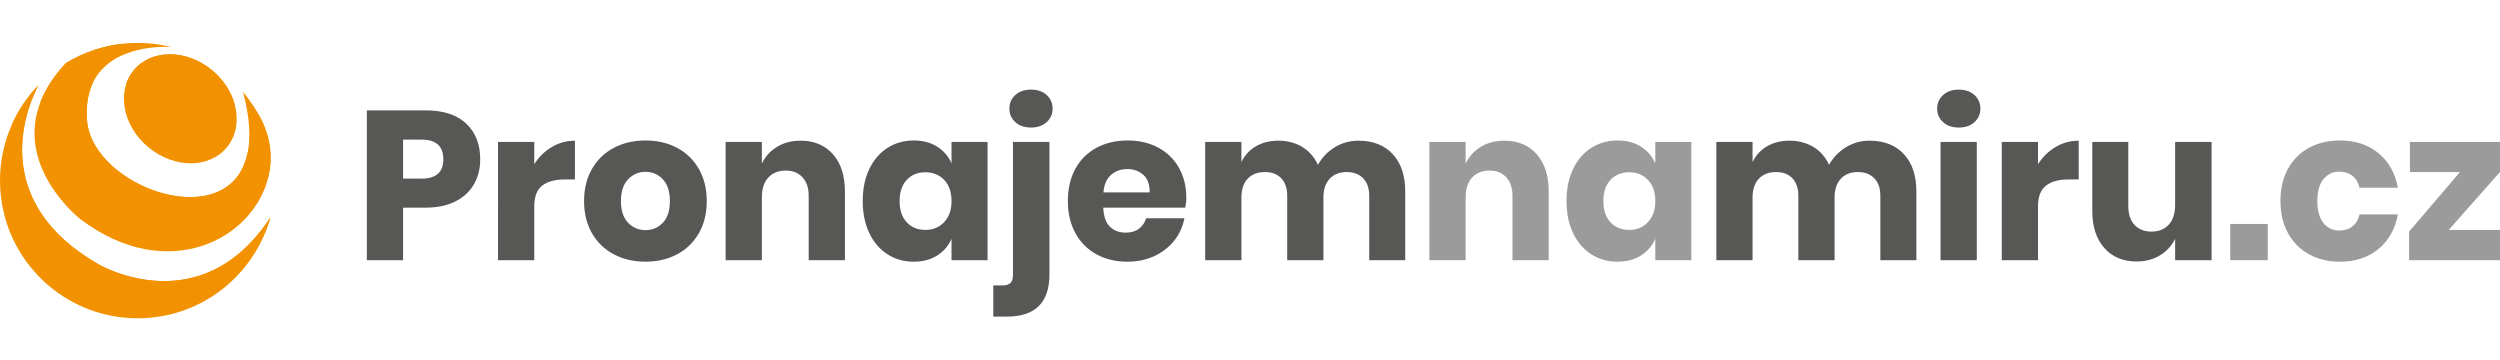
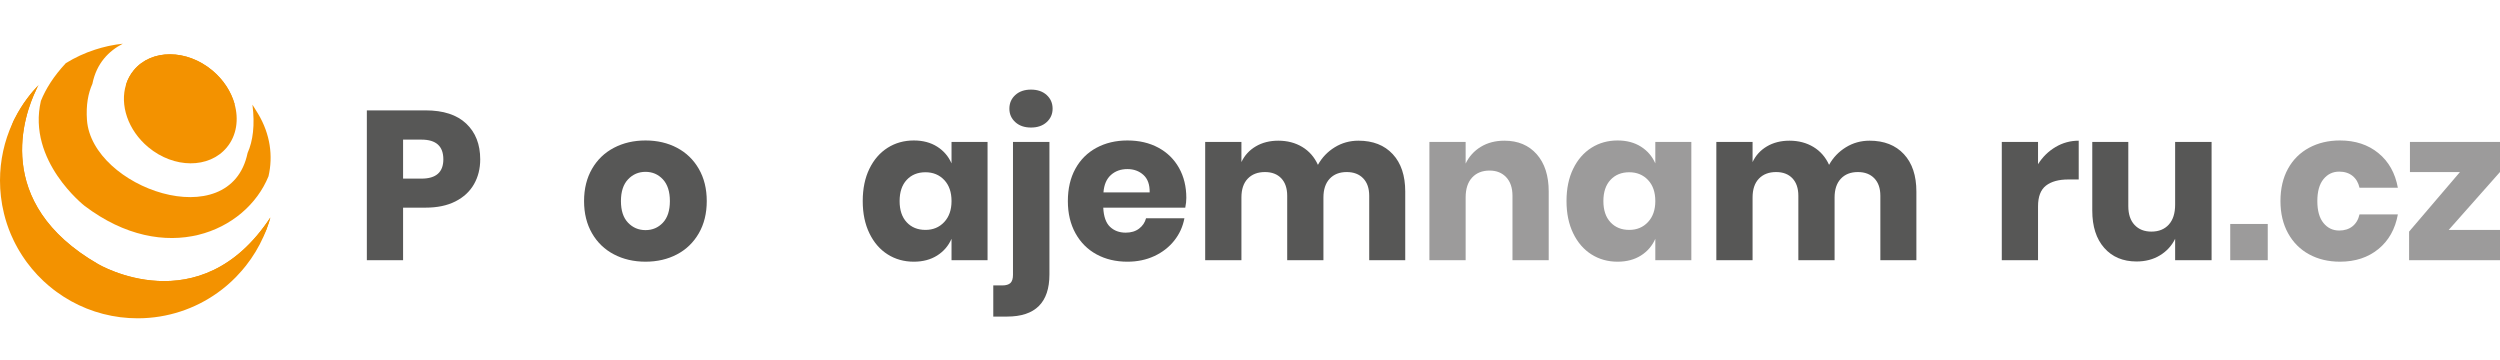
<svg xmlns="http://www.w3.org/2000/svg" version="1.1" id="Vrstva_1" x="0px" y="0px" width="730px" height="105px" viewBox="0 0 730 105" enable-background="new 0 0 730 105" xml:space="preserve">
  <path fill="#F39200" d="M78.942,63.52c-0.104,0.379-0.212,0.764-0.333,1.138c-0.016,0.06-0.031,0.114-0.049,0.169  c-0.036,0.123-0.079,0.234-0.118,0.354c-0.211,0.651-0.437,1.293-0.683,1.926c-0.108,0.293-0.219,0.574-0.34,0.867  c-0.149,0.368-0.308,0.735-0.472,1.104c-0.004,0.015-0.012,0.031-0.021,0.041c-1.357,3.037-3.078,5.883-5.116,8.46  c-0.385,0.489-0.777,0.97-1.186,1.434c-0.553,0.646-1.132,1.274-1.73,1.886l-0.005,0.002c-1.666,1.705-3.487,3.26-5.436,4.64  c-6.524,4.629-14.491,7.366-23.09,7.401h-0.16c-1.717,0-3.41-0.108-5.068-0.315h-0.002c-3.419-0.435-6.699-1.289-9.79-2.521  c-3.141-1.25-6.091-2.886-8.785-4.854l-1.04-0.78l-0.005-0.004c-0.962-0.746-1.89-1.543-2.782-2.373H12.73  c-1.215-1.139-2.355-2.346-3.414-3.623c-0.505-0.604-0.989-1.222-1.455-1.852c-0.161-0.219-0.321-0.44-0.478-0.666  c-0.611-0.859-1.185-1.737-1.722-2.648c-0.16-0.259-0.315-0.52-0.458-0.781C4.972,72.12,4.75,71.714,4.54,71.305  c-0.173-0.322-0.331-0.644-0.491-0.969C3.8,69.82,3.556,69.301,3.332,68.773c-0.068-0.143-0.133-0.291-0.194-0.439  c-0.804-1.914-1.469-3.905-1.969-5.957c-0.4-1.619-0.705-3.277-0.899-4.973C0.09,55.872,0,54.313,0,52.732  c0-5.938,1.288-11.58,3.602-16.655c0.096-0.21,0.192-0.418,0.292-0.629c0-0.009,0.005-0.021,0.013-0.03  c0.107-0.217,0.213-0.43,0.32-0.646c0.004-0.005,0-0.009,0-0.009c0.02-0.041,0.041-0.077,0.065-0.118  c0.051-0.095,0.095-0.183,0.147-0.277v-0.005c0.498-0.973,1.035-1.92,1.609-2.839c0.579-0.939,1.202-1.851,1.862-2.736  c0.326-0.442,0.666-0.881,1.018-1.314c0.189-0.233,0.383-0.465,0.577-0.697c0.481-0.569,0.973-1.115,1.481-1.654  c0.111-0.113,0.217-0.228,0.331-0.344c-0.051,0.085-0.377,0.657-0.849,1.629c-0.001,0.005-0.001,0.006-0.001,0.011  c-3.233,6.75-12.975,32.755,18.207,50.706C28.673,77.124,58.375,94.755,78.942,63.52" />
  <path fill="#F39200" d="M78.942,63.52c-0.104,0.379-0.212,0.764-0.333,1.138c-0.016,0.06-0.031,0.114-0.049,0.169  c-0.036,0.123-0.079,0.234-0.118,0.354c-0.211,0.651-0.437,1.293-0.683,1.926c-1.286,2.715-2.872,5.27-4.718,7.6  c-0.384,0.488-0.781,0.973-1.186,1.438c-0.552,0.646-1.131,1.273-1.73,1.885l-0.003,0.005c-1.666,1.696-3.491,3.252-5.438,4.635  c-6.521,4.633-14.489,7.368-23.088,7.401h-0.159c-1.719,0-3.409-0.109-5.066-0.316h-0.004c-3.416-0.432-6.699-1.285-9.79-2.52  c-3.139-1.25-6.09-2.887-8.786-4.852L16.752,81.6l-0.003-0.004c-0.964-0.746-1.892-1.543-2.782-2.375h-0.003  c-1.216-1.136-2.356-2.347-3.415-3.625c-0.504-0.602-0.99-1.217-1.458-1.851c-0.159-0.218-0.319-0.438-0.476-0.663  c-0.611-0.859-1.185-1.739-1.722-2.646c-0.16-0.259-0.313-0.521-0.461-0.781c-0.229-0.4-0.451-0.809-0.658-1.221  c-0.172-0.32-0.336-0.643-0.493-0.97c-0.252-0.51-0.494-1.032-0.72-1.562c-0.064-0.145-0.13-0.293-0.193-0.438  C3.565,63.544,2.9,61.557,2.4,59.506c-0.402-1.62-0.705-3.279-0.898-4.974C1.322,53,1.231,51.439,1.231,49.861  c0-5.08,0.943-9.94,2.662-14.413c0-0.009,0.005-0.021,0.014-0.03c0.107-0.217,0.213-0.43,0.32-0.646c0.004-0.005,0-0.009,0-0.009  c0.02-0.041,0.041-0.077,0.065-0.118c0.051-0.095,0.095-0.183,0.147-0.277v-0.005c0.497-0.973,1.035-1.92,1.609-2.839  c0.58-0.939,1.202-1.851,1.862-2.736c0.326-0.442,0.666-0.881,1.018-1.314c0.188-0.233,0.382-0.465,0.577-0.697  c0.481-0.569,0.972-1.115,1.48-1.654c-0.166,0.394-0.34,0.825-0.518,1.285c-0.001,0.005-0.001,0.006-0.001,0.011  C7.232,33.169-2.51,59.174,28.672,77.125C28.673,77.124,58.375,94.755,78.942,63.52" />
-   <path fill="#F39200" d="M78.404,51.47c-4.226,18.425-29.563,31.72-54.927,12.527c0,0-19.373-15.063-11.535-34.531  c1.427-3.55,3.759-7.247,7.279-11.023c2.658-1.638,5.522-2.972,8.545-3.946c1.215-0.396,2.453-0.735,3.717-1.016  c0.181-0.041,0.364-0.076,0.549-0.116c1.257-0.263,2.528-0.461,3.824-0.597h0.005c1.428-0.162,2.875-0.238,4.344-0.238  c1.625,0,3.226,0.092,4.799,0.282c1.713,0.207,3.393,0.517,5.03,0.93c0,0-17.513-1.5-23.056,10.739v0.004  c-1.246,2.756-1.886,6.206-1.587,10.525c1.383,19.828,41.859,34.053,46.904,9.665c0.94-4.541,0.648-10.418-1.348-17.849  c0.134,0.16,0.266,0.32,0.393,0.481c0.253,0.312,0.504,0.625,0.746,0.943c0.576,0.747,1.112,1.521,1.628,2.319  c0.558,0.854,1.088,1.73,1.618,2.609C78.954,39.202,79.754,45.599,78.404,51.47" />
  <path fill="#F39200" d="M78.404,51.47c-6.633,16.287-30.157,26.462-53.698,8.648c0,0-16.842-13.1-12.764-30.654  c1.427-3.55,3.759-7.247,7.279-11.022c2.658-1.638,5.522-2.972,8.545-3.946c1.215-0.396,2.453-0.735,3.717-1.016  c0.181-0.041,0.364-0.076,0.549-0.116c1.257-0.263,2.528-0.461,3.824-0.598c-4.067,2.104-7.672,5.677-8.879,11.713v0.004  c-1.246,2.756-1.887,6.206-1.588,10.526c1.383,19.828,41.859,34.052,46.905,9.665c1.565-3.511,2.173-8.153,1.418-14.106  c0.558,0.854,1.088,1.73,1.618,2.609C78.954,39.202,79.754,45.599,78.404,51.47" />
  <path fill="#F39200" d="M66.206,43.072c-5.16,6.195-15.413,6.153-22.903-0.087c-5.978-4.979-8.386-12.404-6.482-18.347  c0.472-1.505,1.227-2.912,2.269-4.163c5.157-6.195,15.411-6.154,22.899,0.085c3.272,2.729,5.477,6.195,6.487,9.743  C69.781,34.874,69.108,39.589,66.206,43.072" />
  <path fill="#F39200" d="M68.477,30.304c-0.476,1.501-1.23,2.904-2.27,4.151c-5.16,6.198-15.413,6.156-22.903-0.085  c-3.274-2.723-5.475-6.181-6.482-9.731c0.472-1.506,1.226-2.912,2.269-4.163c5.157-6.195,15.411-6.154,22.9,0.085  C65.263,23.291,67.466,26.756,68.477,30.304" />
  <g enable-background="new    ">
    <path fill="#575756" d="M117.7,60.634V75.98h-10.582V32.23h17.141c5.198,0,9.158,1.29,11.881,3.868s4.084,6.055,4.084,10.427   c0,2.723-0.609,5.146-1.825,7.271c-1.217,2.126-3.022,3.797-5.415,5.013c-2.393,1.218-5.301,1.825-8.725,1.825H117.7z    M129.458,46.525c0-3.837-2.125-5.755-6.374-5.755H117.7v11.386h5.384C127.333,52.156,129.458,50.279,129.458,46.525z" />
-     <path fill="#575756" d="M161.109,42.937c2.083-1.238,4.341-1.856,6.776-1.856v11.324h-3.032c-2.806,0-4.981,0.599-6.528,1.794   c-1.547,1.197-2.321,3.218-2.321,6.064V75.98h-10.582V41.451h10.582v6.497C157.323,45.845,159.025,44.174,161.109,42.937z" />
    <path fill="#575756" d="M197.68,43.153c2.701,1.423,4.827,3.476,6.374,6.156c1.547,2.683,2.32,5.817,2.32,9.406   s-0.773,6.725-2.32,9.406s-3.672,4.733-6.374,6.156c-2.703,1.424-5.766,2.136-9.189,2.136c-3.425,0-6.498-0.712-9.22-2.136   c-2.723-1.423-4.857-3.475-6.405-6.156c-1.547-2.682-2.32-5.817-2.32-9.406s0.773-6.724,2.32-9.406   c1.547-2.681,3.682-4.733,6.405-6.156c2.723-1.424,5.795-2.136,9.22-2.136C191.915,41.018,194.978,41.729,197.68,43.153z    M183.386,52.373c-1.383,1.465-2.073,3.579-2.073,6.343c0,2.765,0.69,4.868,2.073,6.312c1.381,1.444,3.083,2.166,5.105,2.166   c2.021,0,3.713-0.722,5.074-2.166c1.361-1.443,2.042-3.547,2.042-6.312c0-2.764-0.681-4.878-2.042-6.343   c-1.361-1.464-3.053-2.196-5.074-2.196C186.469,50.177,184.767,50.909,183.386,52.373z" />
-     <path fill="#575756" d="M243.224,45.04c2.33,2.641,3.496,6.271,3.496,10.892V75.98h-10.582V57.169c0-2.31-0.609-4.115-1.826-5.415   c-1.217-1.299-2.837-1.949-4.857-1.949c-2.146,0-3.847,0.681-5.105,2.042c-1.259,1.361-1.887,3.302-1.887,5.817V75.98h-10.582   V41.451h10.582v6.312c0.99-2.063,2.465-3.691,4.424-4.889c1.959-1.195,4.259-1.794,6.9-1.794   C237.747,41.08,240.892,42.4,243.224,45.04z" />
    <path fill="#575756" d="M273.638,42.813c1.897,1.197,3.3,2.826,4.208,4.889v-6.25h10.52V75.98h-10.52v-6.25   c-0.908,2.063-2.311,3.692-4.208,4.889c-1.898,1.197-4.167,1.795-6.807,1.795c-2.846,0-5.394-0.712-7.642-2.136   c-2.249-1.423-4.022-3.475-5.322-6.156s-1.949-5.817-1.949-9.406c0-3.63,0.65-6.776,1.949-9.437   c1.299-2.661,3.073-4.703,5.322-6.126c2.248-1.424,4.796-2.136,7.642-2.136C269.47,41.018,271.74,41.616,273.638,42.813z    M264.758,52.527c-1.383,1.485-2.073,3.549-2.073,6.188c0,2.641,0.69,4.703,2.073,6.188c1.381,1.484,3.207,2.228,5.476,2.228   c2.228,0,4.053-0.763,5.477-2.29c1.423-1.525,2.135-3.567,2.135-6.126c0-2.599-0.711-4.65-2.135-6.157   c-1.423-1.505-3.249-2.259-5.477-2.259C267.965,50.3,266.139,51.043,264.758,52.527z" />
    <path fill="#575756" d="M290.036,83.345h2.599c1.114,0,1.918-0.238,2.414-0.712c0.495-0.475,0.743-1.269,0.743-2.383V41.451h10.643   v38.675c0,8.209-4.125,12.314-12.376,12.314h-4.022V83.345z M296.471,35.665c-1.156-1.052-1.733-2.361-1.733-3.929   c0-1.609,0.577-2.939,1.733-3.992c1.154-1.052,2.681-1.577,4.579-1.577c1.897,0,3.424,0.525,4.579,1.577   c1.154,1.053,1.732,2.383,1.732,3.992c0,1.567-0.578,2.877-1.732,3.929c-1.155,1.053-2.682,1.578-4.579,1.578   C299.152,37.243,297.625,36.718,296.471,35.665z" />
    <path fill="#575756" d="M346.099,60.634h-23.948c0.124,2.6,0.783,4.467,1.98,5.601c1.196,1.135,2.723,1.701,4.58,1.701   c1.567,0,2.867-0.392,3.898-1.175c1.031-0.783,1.711-1.795,2.042-3.032h11.2c-0.455,2.435-1.444,4.609-2.97,6.528   c-1.527,1.918-3.465,3.425-5.817,4.517c-2.351,1.094-4.972,1.641-7.859,1.641c-3.383,0-6.384-0.712-9.003-2.136   c-2.62-1.423-4.672-3.475-6.157-6.156c-1.485-2.682-2.228-5.817-2.228-9.406c0-3.63,0.732-6.776,2.197-9.437   c1.464-2.661,3.517-4.703,6.157-6.126c2.64-1.424,5.651-2.136,9.034-2.136c3.424,0,6.436,0.702,9.035,2.104s4.61,3.372,6.033,5.909   c1.423,2.537,2.135,5.456,2.135,8.757C346.408,58.654,346.305,59.604,346.099,60.634z M333.877,51.073   c-1.259-1.134-2.816-1.701-4.672-1.701c-1.939,0-3.548,0.578-4.827,1.732c-1.279,1.155-2.001,2.847-2.166,5.074h13.49   C335.743,53.91,335.135,52.209,333.877,51.073z" />
    <path fill="#575756" d="M406.679,45.01c2.434,2.62,3.651,6.26,3.651,10.922V75.98h-10.52V57.169c0-2.187-0.588-3.888-1.764-5.105   c-1.176-1.216-2.775-1.825-4.796-1.825c-2.104,0-3.765,0.649-4.981,1.949s-1.826,3.125-1.826,5.477V75.98h-10.581V57.169   c0-2.187-0.578-3.888-1.732-5.105c-1.155-1.216-2.744-1.825-4.765-1.825c-2.104,0-3.775,0.64-5.013,1.918   c-1.237,1.279-1.856,3.115-1.856,5.508V75.98h-10.582V41.451h10.582v5.879c0.907-1.938,2.299-3.466,4.178-4.579   c1.876-1.114,4.072-1.671,6.59-1.671c2.639,0,4.971,0.609,6.992,1.825c2.021,1.218,3.547,2.961,4.579,5.229   c1.196-2.145,2.836-3.856,4.919-5.136c2.084-1.278,4.383-1.918,6.9-1.918C400.902,41.08,404.244,42.39,406.679,45.01z" />
  </g>
  <g enable-background="new    ">
    <path fill="#9C9B9B" d="M448.728,45.04c2.33,2.641,3.496,6.271,3.496,10.892V75.98h-10.581V57.169c0-2.31-0.609-4.115-1.826-5.415   c-1.217-1.299-2.837-1.949-4.857-1.949c-2.146,0-3.848,0.681-5.105,2.042c-1.259,1.361-1.887,3.302-1.887,5.817V75.98h-10.582   V41.451h10.582v6.312c0.99-2.063,2.465-3.691,4.424-4.889c1.959-1.195,4.26-1.794,6.9-1.794   C443.251,41.08,446.396,42.4,448.728,45.04z" />
    <path fill="#9C9B9B" d="M479.142,42.813c1.897,1.197,3.3,2.826,4.208,4.889v-6.25h10.52V75.98h-10.52v-6.25   c-0.908,2.063-2.311,3.692-4.208,4.889c-1.897,1.197-4.167,1.795-6.808,1.795c-2.846,0-5.394-0.712-7.642-2.136   c-2.249-1.423-4.022-3.475-5.321-6.156c-1.3-2.682-1.949-5.817-1.949-9.406c0-3.63,0.649-6.776,1.949-9.437   c1.299-2.661,3.072-4.703,5.321-6.126c2.248-1.424,4.796-2.136,7.642-2.136C474.975,41.018,477.244,41.616,479.142,42.813z    M470.262,52.527c-1.383,1.485-2.073,3.549-2.073,6.188c0,2.641,0.69,4.703,2.073,6.188c1.381,1.484,3.207,2.228,5.477,2.228   c2.228,0,4.053-0.763,5.477-2.29c1.423-1.525,2.135-3.567,2.135-6.126c0-2.599-0.712-4.65-2.135-6.157   c-1.424-1.505-3.249-2.259-5.477-2.259C473.469,50.3,471.643,51.043,470.262,52.527z" />
  </g>
  <g enable-background="new    ">
    <path fill="#575756" d="M555.934,45.01c2.434,2.62,3.65,6.26,3.65,10.922V75.98h-10.52V57.169c0-2.187-0.588-3.888-1.764-5.105   c-1.176-1.216-2.774-1.825-4.795-1.825c-2.104,0-3.766,0.649-4.981,1.949c-1.218,1.3-1.825,3.125-1.825,5.477V75.98h-10.582V57.169   c0-2.187-0.578-3.888-1.732-5.105c-1.156-1.216-2.744-1.825-4.766-1.825c-2.104,0-3.773,0.64-5.012,1.918   c-1.237,1.279-1.856,3.115-1.856,5.508V75.98H501.17V41.451h10.581v5.879c0.907-1.938,2.3-3.466,4.177-4.579   c1.877-1.114,4.074-1.671,6.59-1.671c2.641,0,4.972,0.609,6.993,1.825c2.021,1.218,3.548,2.961,4.579,5.229   c1.196-2.145,2.836-3.856,4.92-5.136c2.082-1.278,4.383-1.918,6.899-1.918C550.158,41.08,553.499,42.39,555.934,45.01z" />
-     <path fill="#575756" d="M567.382,27.744c1.154-1.052,2.681-1.577,4.579-1.577c1.896,0,3.424,0.525,4.579,1.577   c1.154,1.053,1.733,2.383,1.733,3.992c0,1.567-0.579,2.877-1.733,3.929c-1.155,1.053-2.683,1.578-4.579,1.578   c-1.898,0-3.425-0.525-4.579-1.578c-1.155-1.052-1.733-2.361-1.733-3.929C565.648,30.127,566.227,28.797,567.382,27.744z    M577.221,41.451V75.98h-10.582V41.451H577.221z" />
    <path fill="#575756" d="M600.209,42.937c2.082-1.238,4.341-1.856,6.775-1.856v11.324h-3.032c-2.806,0-4.981,0.599-6.528,1.794   c-1.547,1.197-2.32,3.218-2.32,6.064V75.98h-10.582V41.451h10.582v6.497C596.423,45.845,598.125,44.174,600.209,42.937z" />
    <path fill="#575756" d="M645.783,41.451V75.98H635.14v-6.25c-0.989,2.021-2.466,3.631-4.425,4.827s-4.238,1.794-6.838,1.794   c-3.96,0-7.105-1.319-9.436-3.96c-2.332-2.64-3.497-6.271-3.497-10.892V41.451h10.521v18.75c0,2.352,0.607,4.177,1.824,5.477   c1.217,1.299,2.857,1.949,4.92,1.949c2.145,0,3.837-0.681,5.074-2.042c1.238-1.361,1.856-3.301,1.856-5.817V41.451H645.783z" />
  </g>
  <g enable-background="new    ">
    <path fill="#9C9B9B" d="M662.182,65.398V75.98h-10.953V65.398H662.182z" />
    <path fill="#9C9B9B" d="M694.482,44.7c3.011,2.455,4.908,5.827,5.693,10.117h-11.201c-0.33-1.485-1.012-2.64-2.041-3.466   c-1.032-0.824-2.332-1.237-3.899-1.237c-1.856,0-3.383,0.733-4.579,2.197c-1.197,1.465-1.795,3.6-1.795,6.404   c0,2.806,0.598,4.94,1.795,6.404c1.196,1.465,2.723,2.197,4.579,2.197c1.567,0,2.867-0.412,3.899-1.238   c1.029-0.824,1.711-1.979,2.041-3.465h11.201c-0.785,4.291-2.683,7.663-5.693,10.117c-3.012,2.455-6.745,3.683-11.201,3.683   c-3.383,0-6.384-0.712-9.003-2.136c-2.62-1.423-4.672-3.475-6.157-6.156c-1.484-2.682-2.228-5.817-2.228-9.406   c0-3.63,0.731-6.776,2.196-9.437c1.465-2.661,3.518-4.703,6.158-6.126c2.639-1.424,5.65-2.136,9.033-2.136   C687.737,41.018,691.471,42.246,694.482,44.7z" />
    <path fill="#9C9B9B" d="M715.026,67.132h15.965v8.849h-27.536v-8.354l14.851-17.389h-14.604v-8.787h26.671v8.354L715.026,67.132z" />
  </g>
</svg>